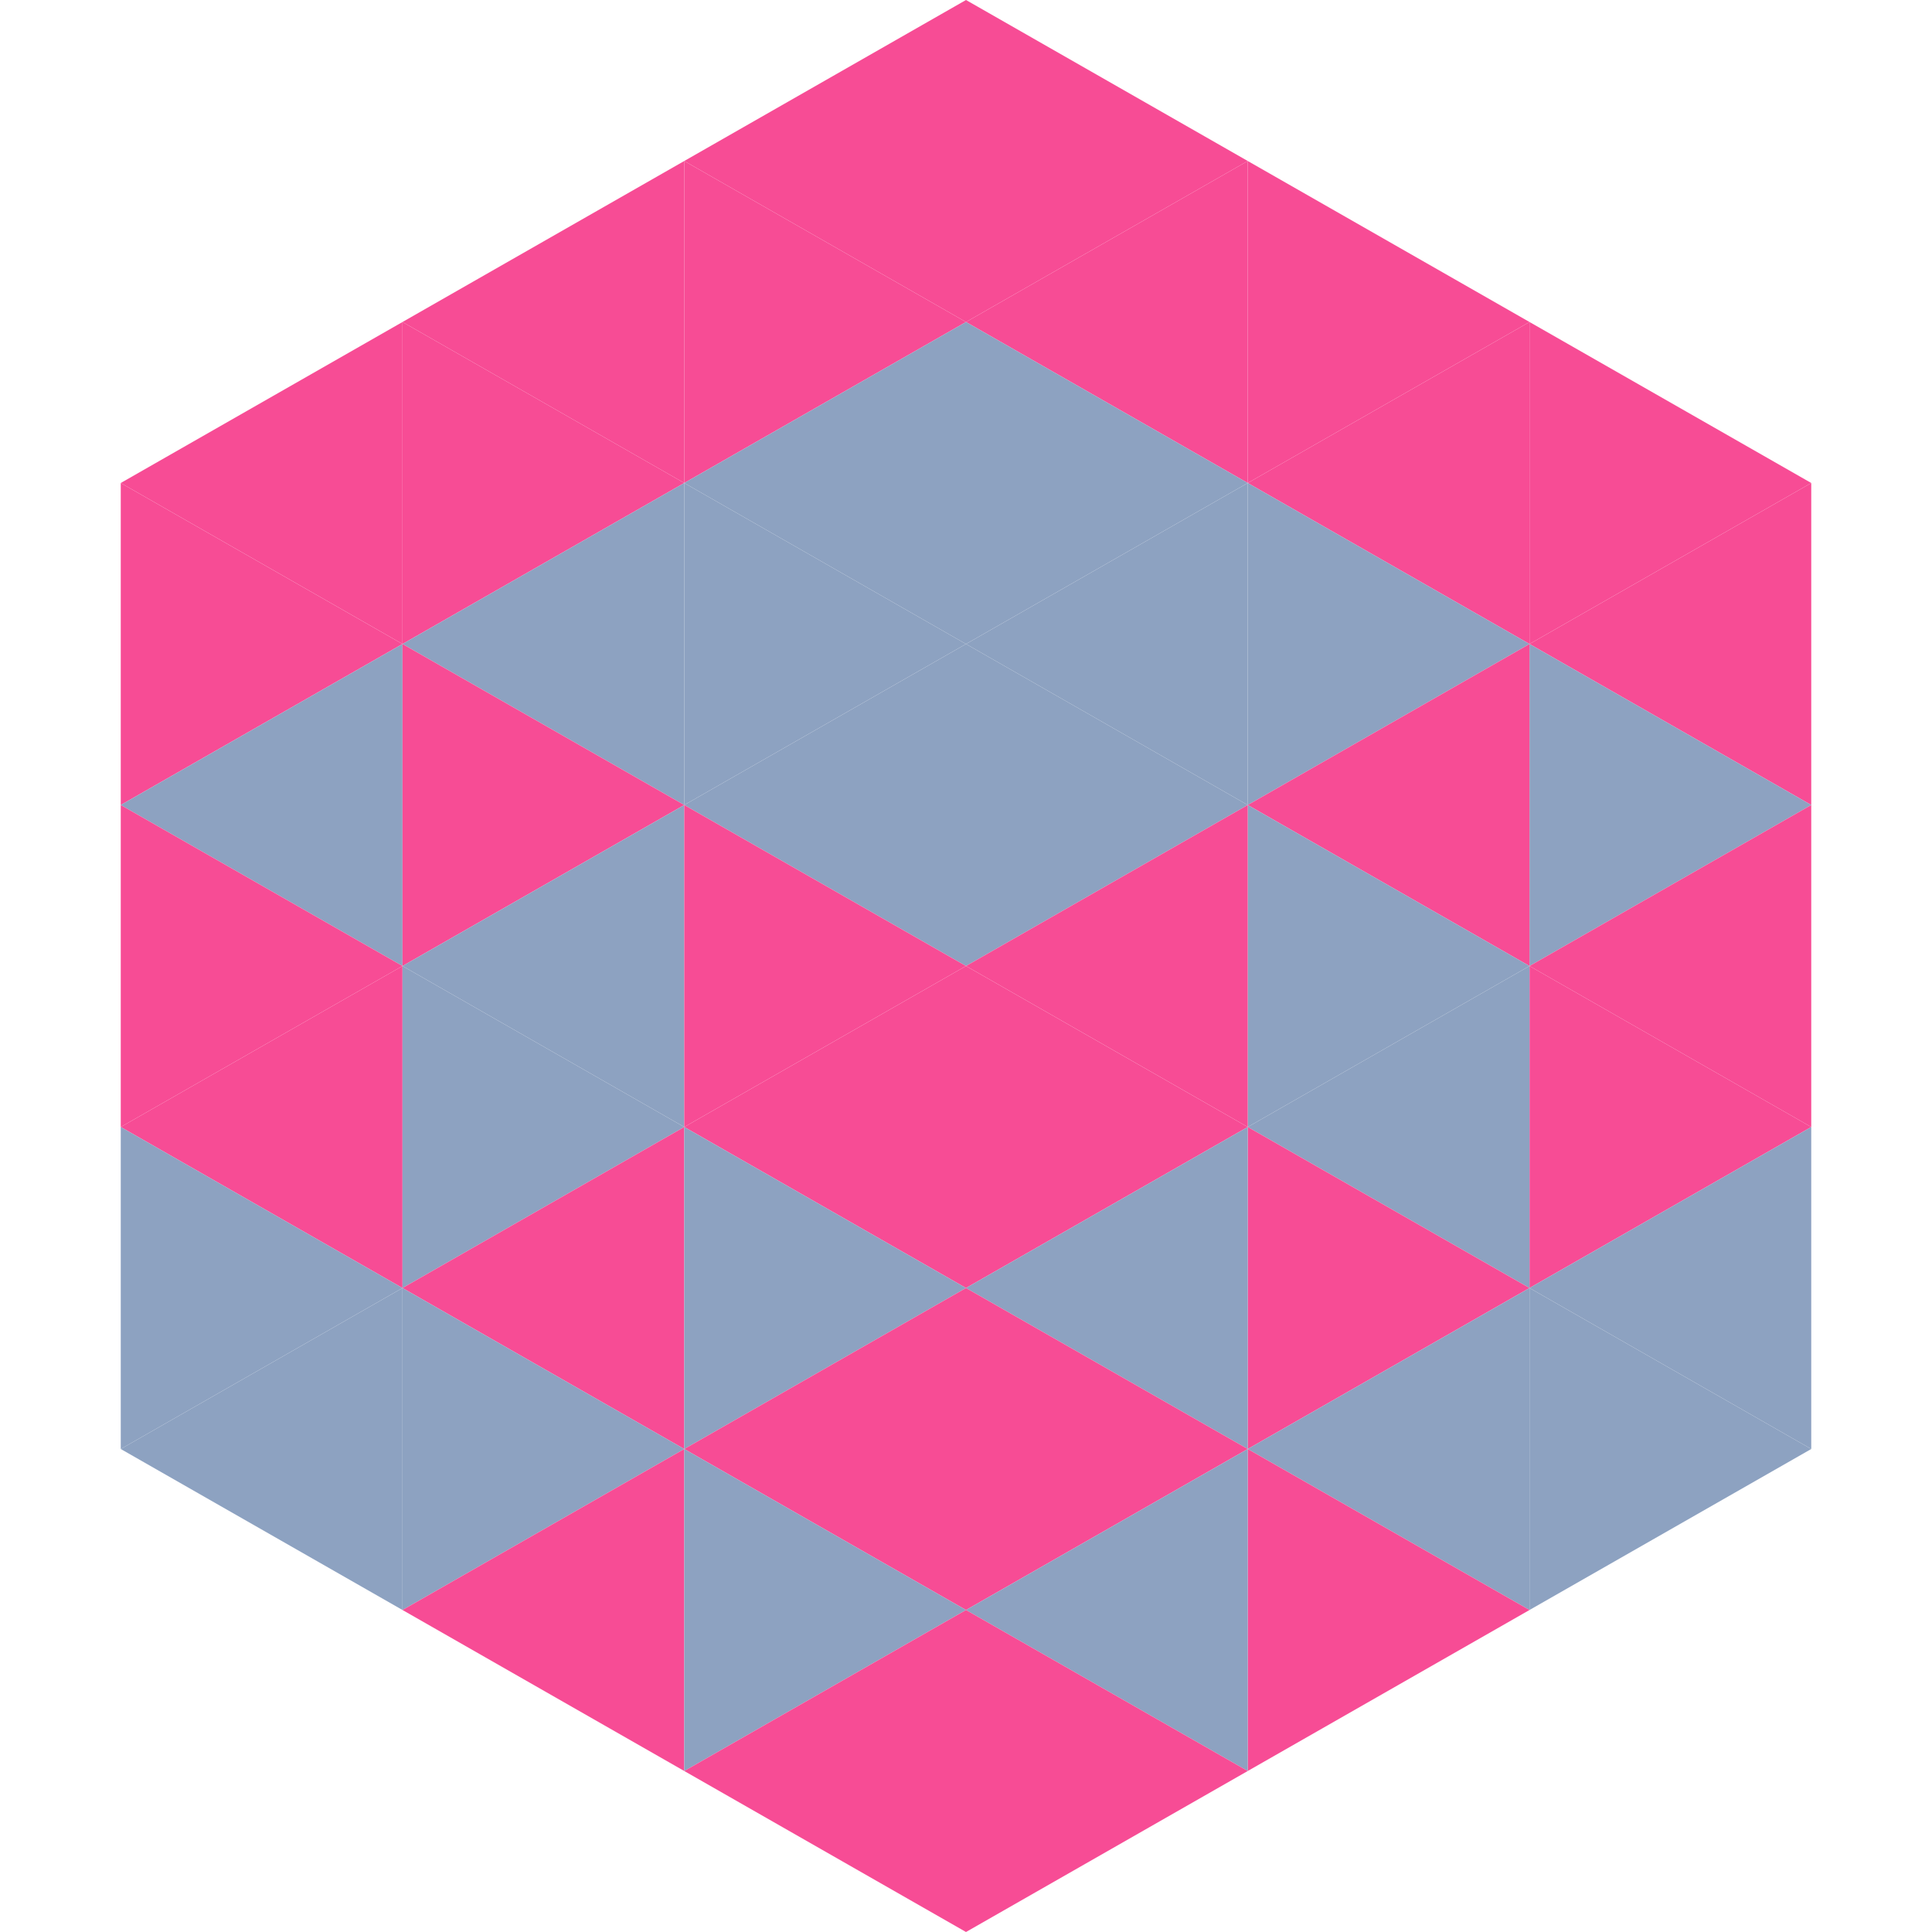
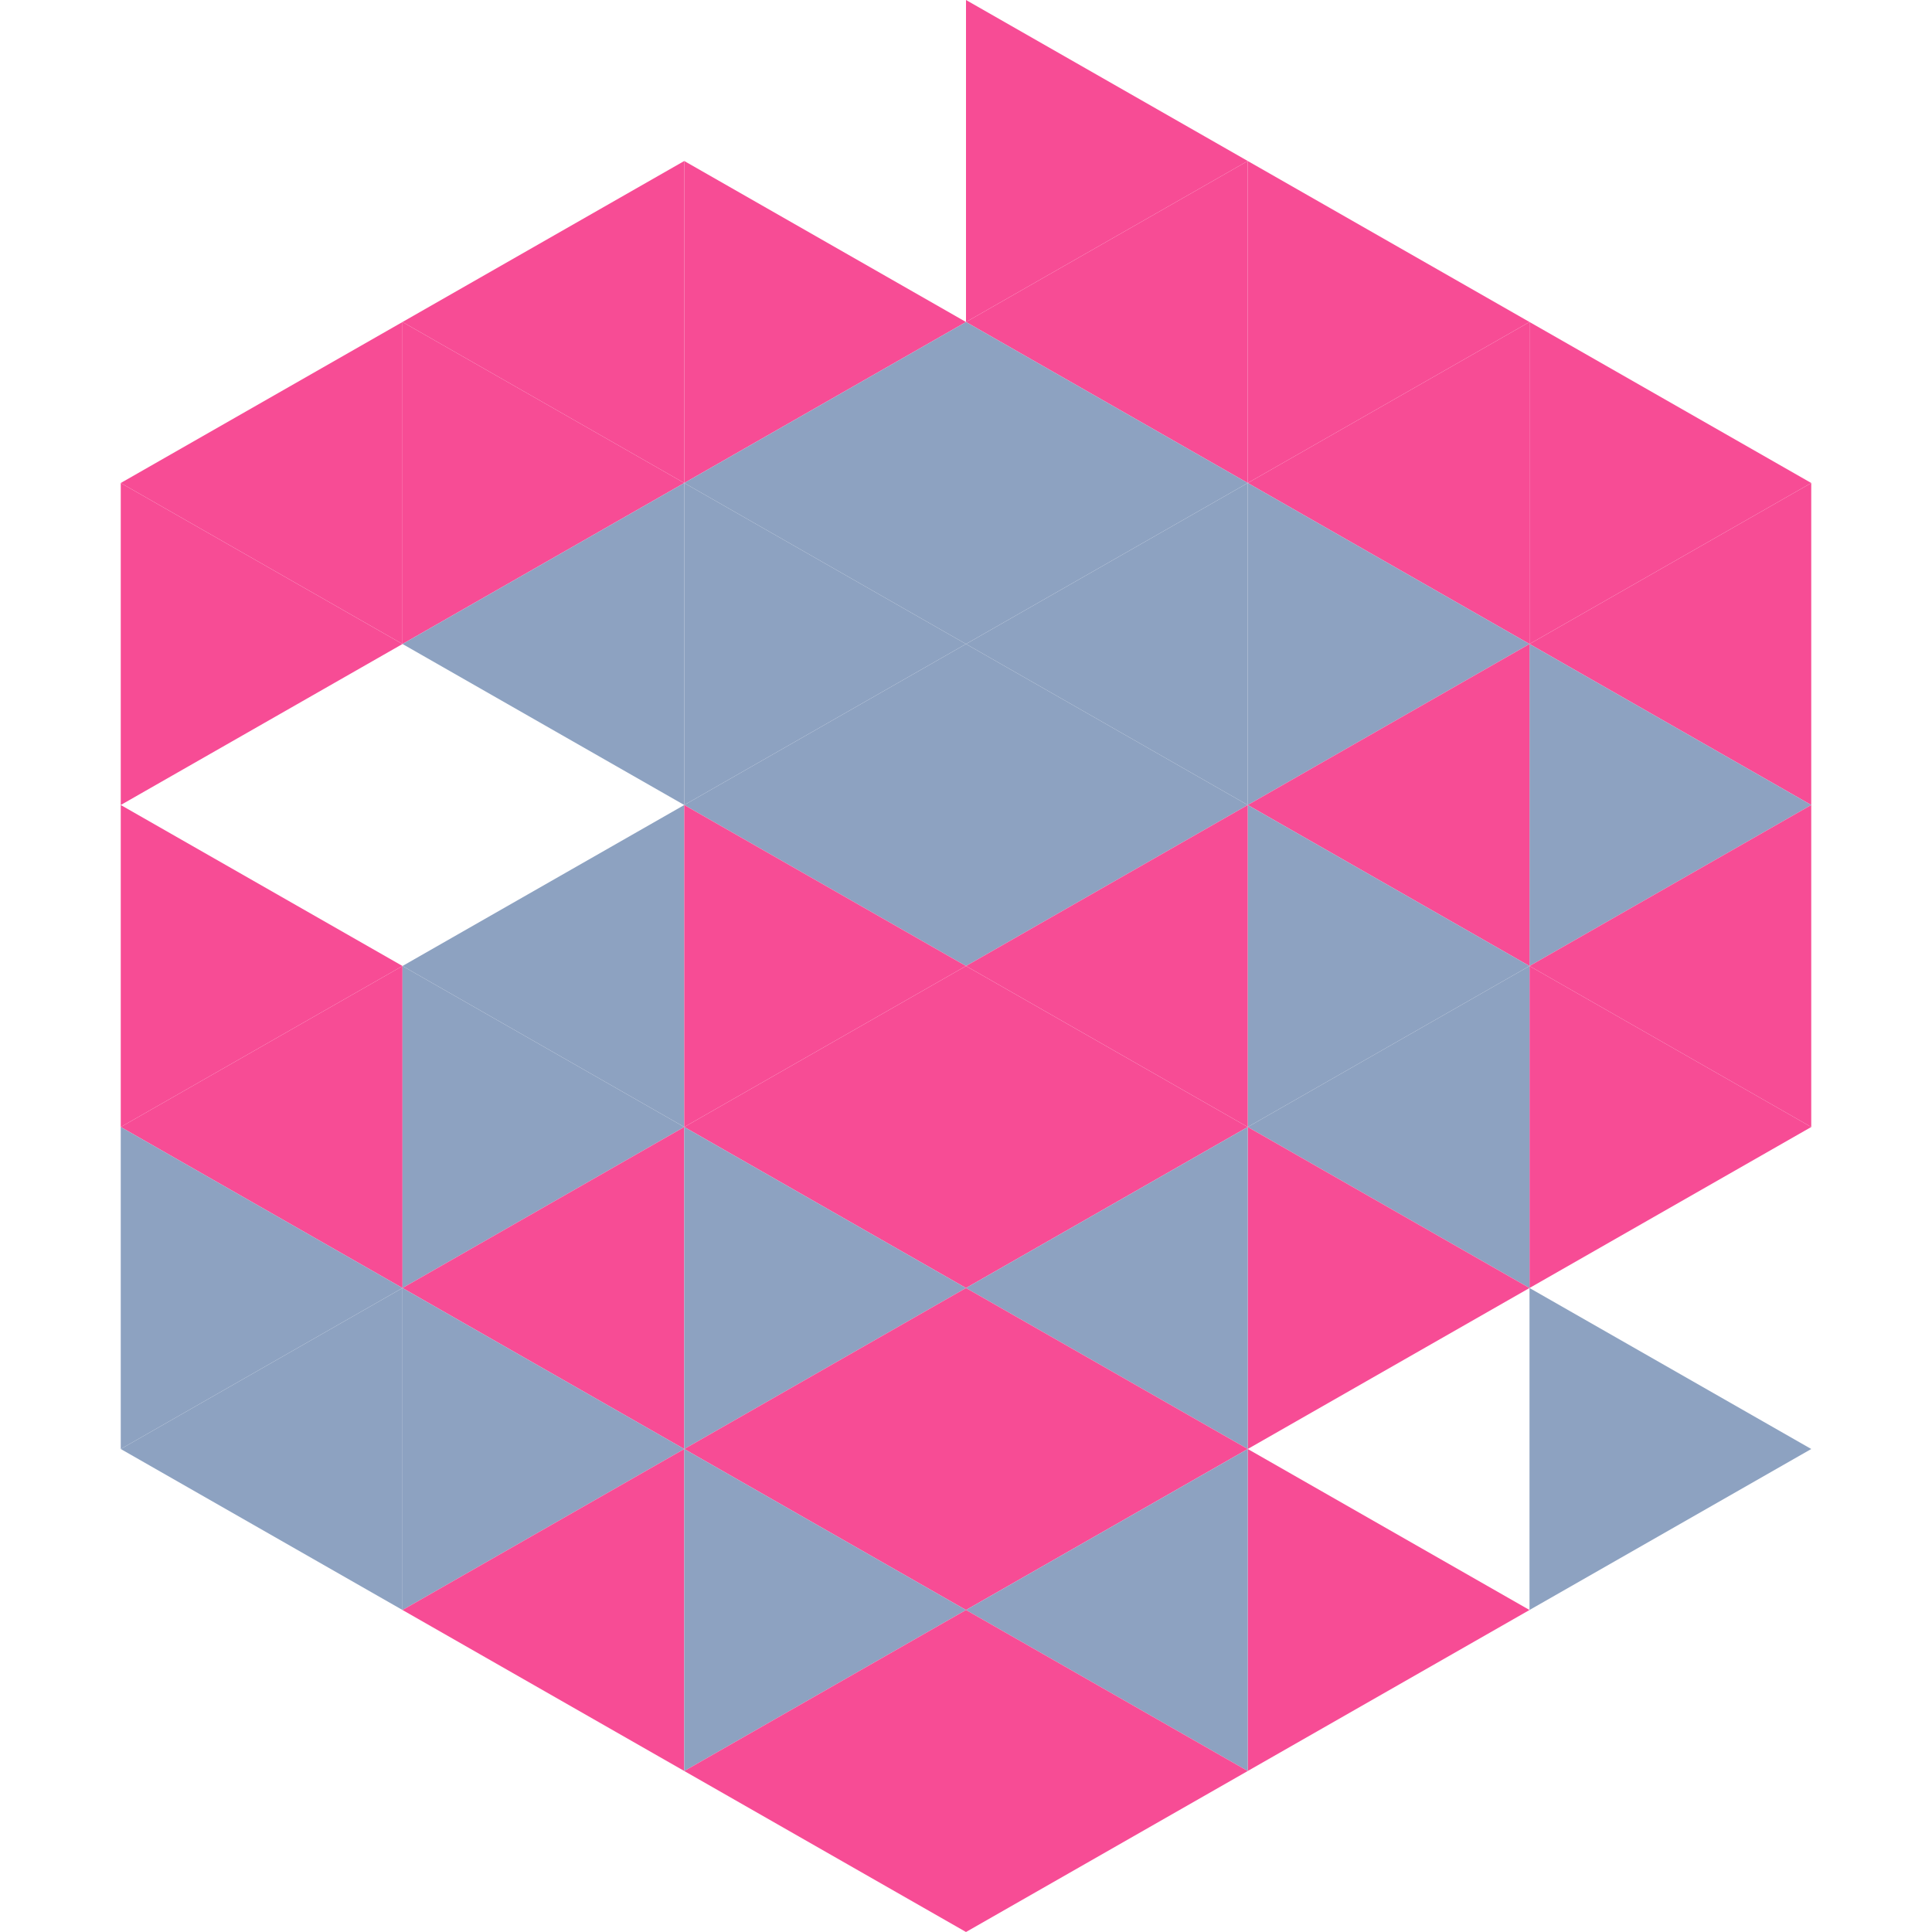
<svg xmlns="http://www.w3.org/2000/svg" width="240" height="240">
  <polygon points="50,40 15,60 50,80" style="fill:rgb(247,76,149)" />
  <polygon points="190,40 225,60 190,80" style="fill:rgb(247,76,149)" />
  <polygon points="15,60 50,80 15,100" style="fill:rgb(247,76,149)" />
  <polygon points="225,60 190,80 225,100" style="fill:rgb(247,76,149)" />
-   <polygon points="50,80 15,100 50,120" style="fill:rgb(141,162,193)" />
  <polygon points="190,80 225,100 190,120" style="fill:rgb(141,162,193)" />
  <polygon points="15,100 50,120 15,140" style="fill:rgb(247,76,149)" />
  <polygon points="225,100 190,120 225,140" style="fill:rgb(247,76,149)" />
  <polygon points="50,120 15,140 50,160" style="fill:rgb(247,76,149)" />
  <polygon points="190,120 225,140 190,160" style="fill:rgb(247,76,149)" />
  <polygon points="15,140 50,160 15,180" style="fill:rgb(141,162,193)" />
-   <polygon points="225,140 190,160 225,180" style="fill:rgb(141,162,193)" />
  <polygon points="50,160 15,180 50,200" style="fill:rgb(141,162,193)" />
  <polygon points="190,160 225,180 190,200" style="fill:rgb(141,162,193)" />
  <polygon points="15,180 50,200 15,220" style="fill:rgb(255,255,255); fill-opacity:0" />
  <polygon points="225,180 190,200 225,220" style="fill:rgb(255,255,255); fill-opacity:0" />
  <polygon points="50,0 85,20 50,40" style="fill:rgb(255,255,255); fill-opacity:0" />
  <polygon points="190,0 155,20 190,40" style="fill:rgb(255,255,255); fill-opacity:0" />
  <polygon points="85,20 50,40 85,60" style="fill:rgb(247,76,149)" />
  <polygon points="155,20 190,40 155,60" style="fill:rgb(247,76,149)" />
  <polygon points="50,40 85,60 50,80" style="fill:rgb(247,76,149)" />
  <polygon points="190,40 155,60 190,80" style="fill:rgb(247,76,149)" />
  <polygon points="85,60 50,80 85,100" style="fill:rgb(141,162,193)" />
  <polygon points="155,60 190,80 155,100" style="fill:rgb(141,162,193)" />
-   <polygon points="50,80 85,100 50,120" style="fill:rgb(247,76,149)" />
  <polygon points="190,80 155,100 190,120" style="fill:rgb(247,76,149)" />
  <polygon points="85,100 50,120 85,140" style="fill:rgb(141,162,193)" />
  <polygon points="155,100 190,120 155,140" style="fill:rgb(141,162,193)" />
  <polygon points="50,120 85,140 50,160" style="fill:rgb(141,162,193)" />
  <polygon points="190,120 155,140 190,160" style="fill:rgb(141,162,193)" />
  <polygon points="85,140 50,160 85,180" style="fill:rgb(247,76,149)" />
  <polygon points="155,140 190,160 155,180" style="fill:rgb(247,76,149)" />
  <polygon points="50,160 85,180 50,200" style="fill:rgb(141,162,193)" />
-   <polygon points="190,160 155,180 190,200" style="fill:rgb(141,162,193)" />
  <polygon points="85,180 50,200 85,220" style="fill:rgb(247,76,149)" />
  <polygon points="155,180 190,200 155,220" style="fill:rgb(247,76,149)" />
-   <polygon points="120,0 85,20 120,40" style="fill:rgb(247,76,149)" />
  <polygon points="120,0 155,20 120,40" style="fill:rgb(247,76,149)" />
  <polygon points="85,20 120,40 85,60" style="fill:rgb(247,76,149)" />
  <polygon points="155,20 120,40 155,60" style="fill:rgb(247,76,149)" />
  <polygon points="120,40 85,60 120,80" style="fill:rgb(141,162,193)" />
  <polygon points="120,40 155,60 120,80" style="fill:rgb(141,162,193)" />
  <polygon points="85,60 120,80 85,100" style="fill:rgb(141,162,193)" />
  <polygon points="155,60 120,80 155,100" style="fill:rgb(141,162,193)" />
  <polygon points="120,80 85,100 120,120" style="fill:rgb(141,162,193)" />
  <polygon points="120,80 155,100 120,120" style="fill:rgb(141,162,193)" />
  <polygon points="85,100 120,120 85,140" style="fill:rgb(247,76,149)" />
  <polygon points="155,100 120,120 155,140" style="fill:rgb(247,76,149)" />
  <polygon points="120,120 85,140 120,160" style="fill:rgb(247,76,149)" />
  <polygon points="120,120 155,140 120,160" style="fill:rgb(247,76,149)" />
  <polygon points="85,140 120,160 85,180" style="fill:rgb(141,162,193)" />
  <polygon points="155,140 120,160 155,180" style="fill:rgb(141,162,193)" />
  <polygon points="120,160 85,180 120,200" style="fill:rgb(247,76,149)" />
  <polygon points="120,160 155,180 120,200" style="fill:rgb(247,76,149)" />
  <polygon points="85,180 120,200 85,220" style="fill:rgb(141,162,193)" />
  <polygon points="155,180 120,200 155,220" style="fill:rgb(141,162,193)" />
  <polygon points="120,200 85,220 120,240" style="fill:rgb(247,76,149)" />
  <polygon points="120,200 155,220 120,240" style="fill:rgb(247,76,149)" />
  <polygon points="85,220 120,240 85,260" style="fill:rgb(255,255,255); fill-opacity:0" />
  <polygon points="155,220 120,240 155,260" style="fill:rgb(255,255,255); fill-opacity:0" />
</svg>